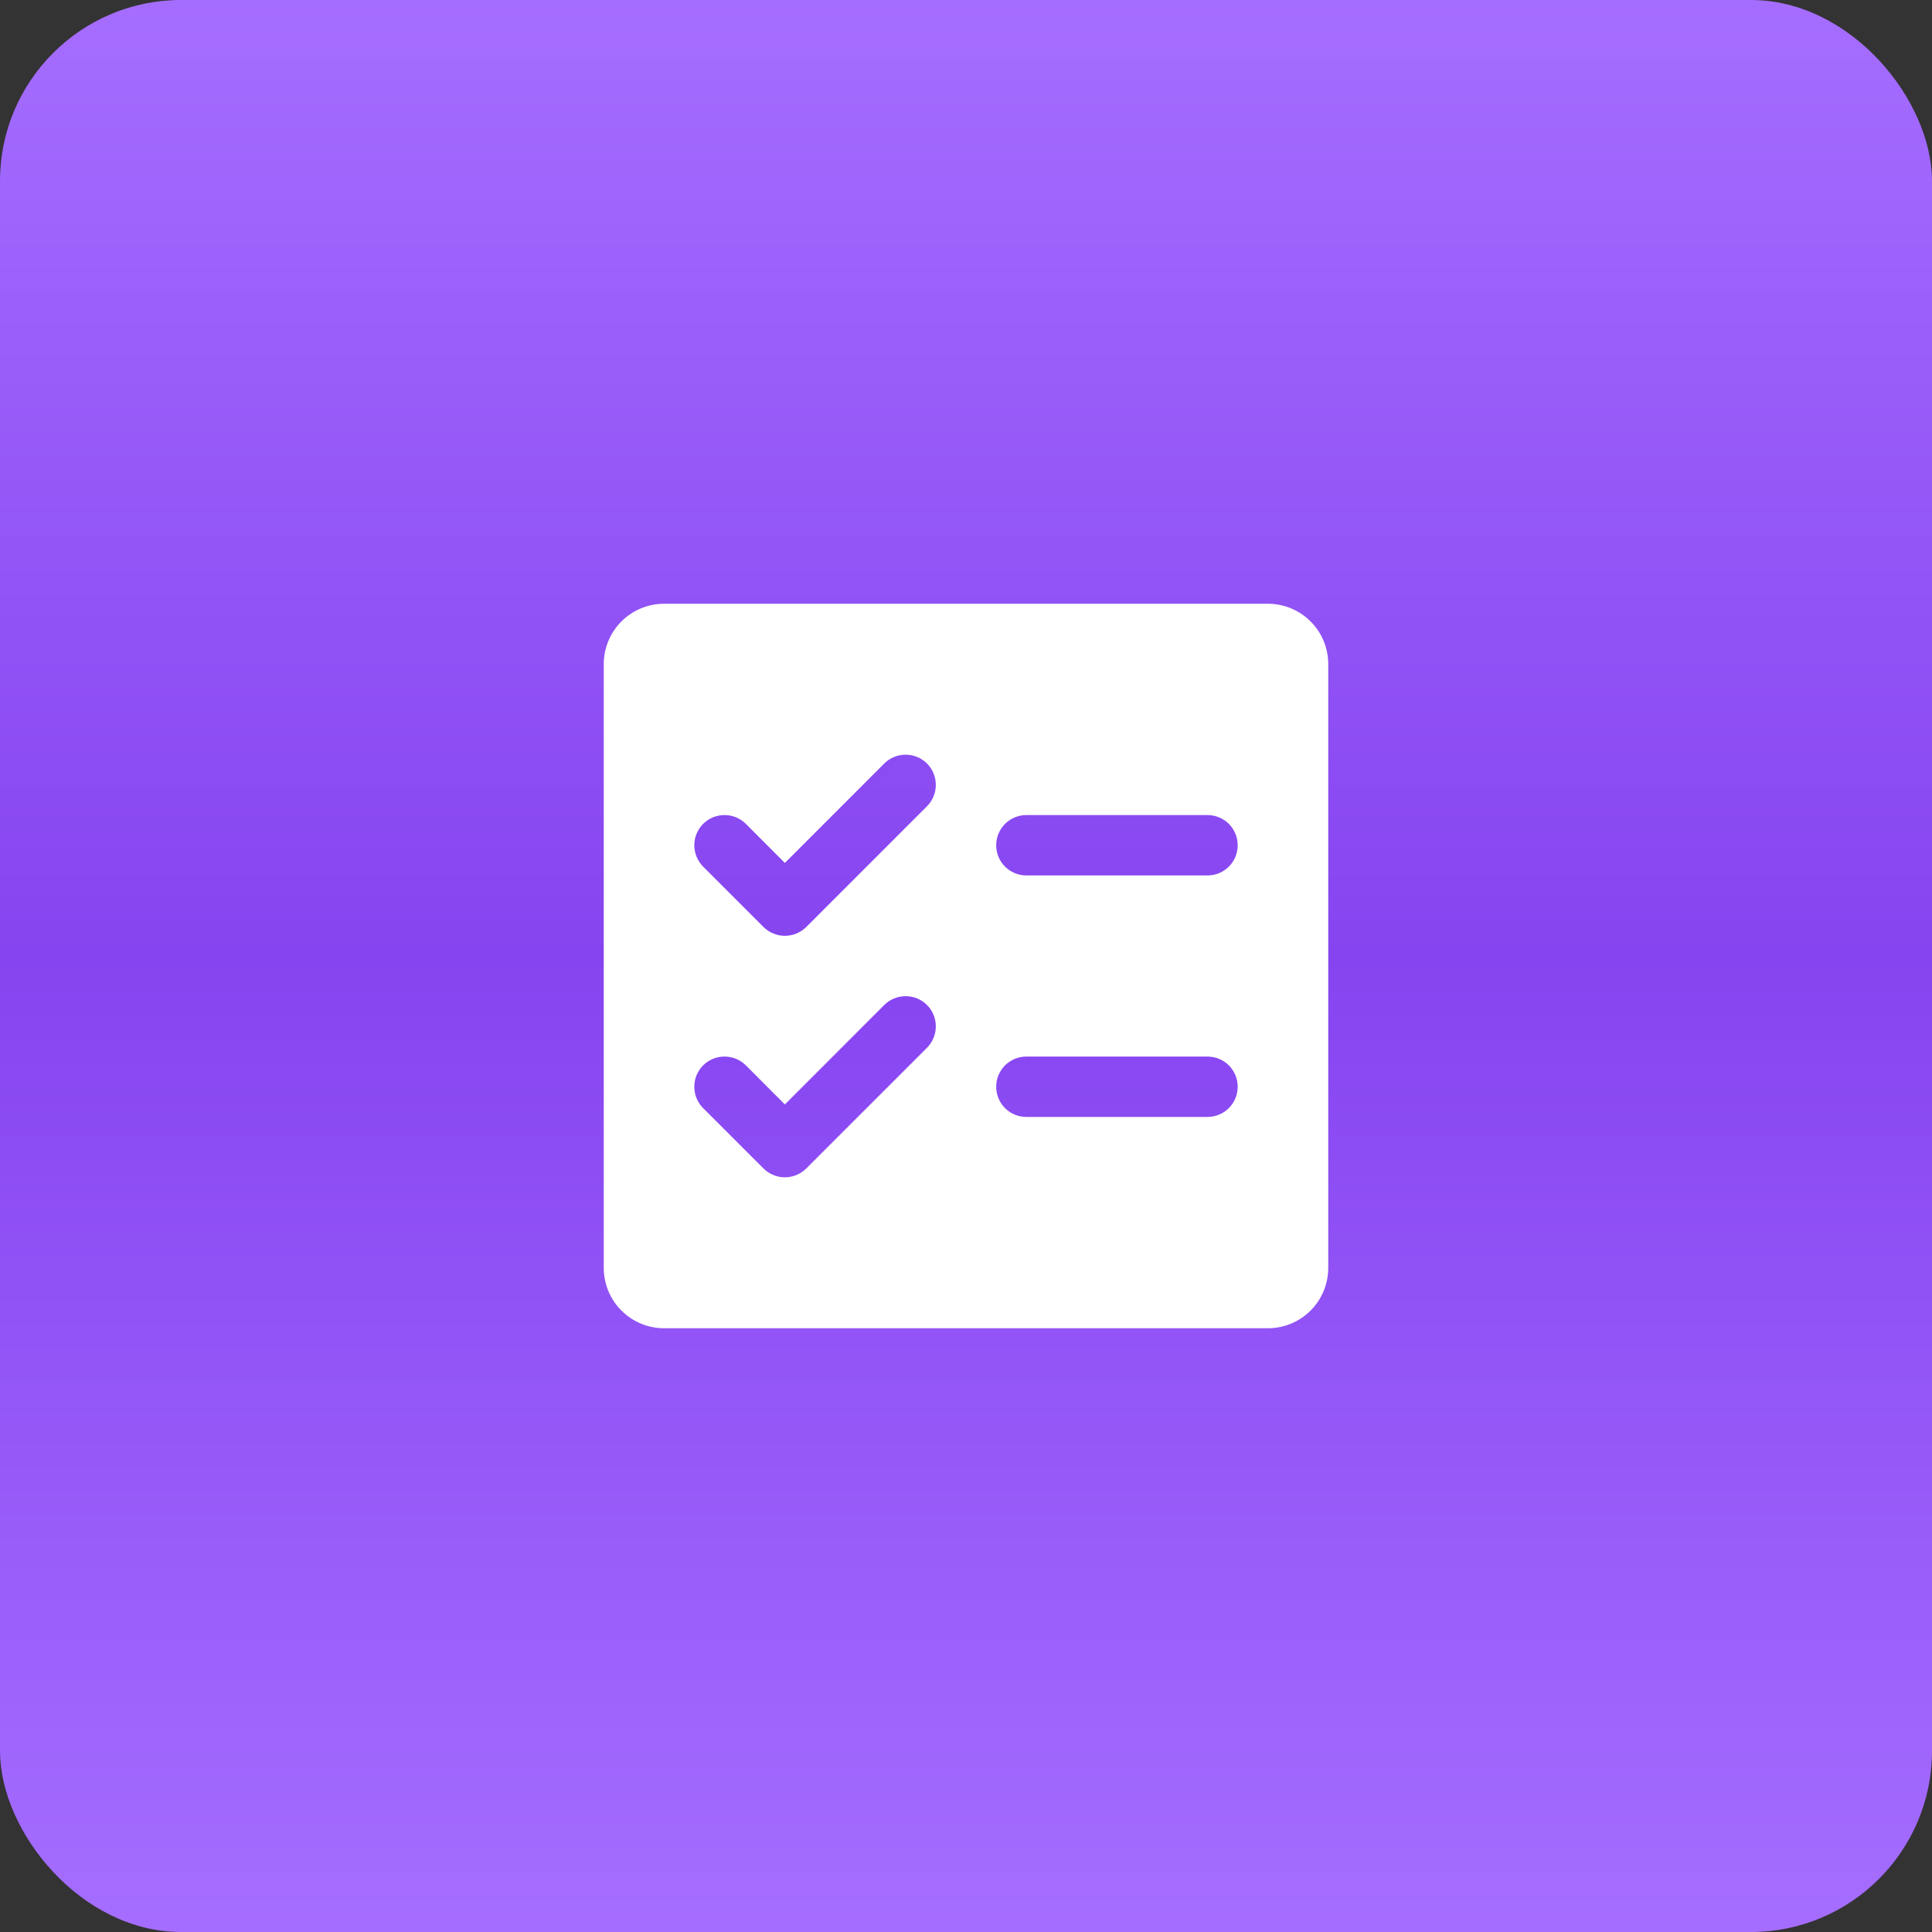
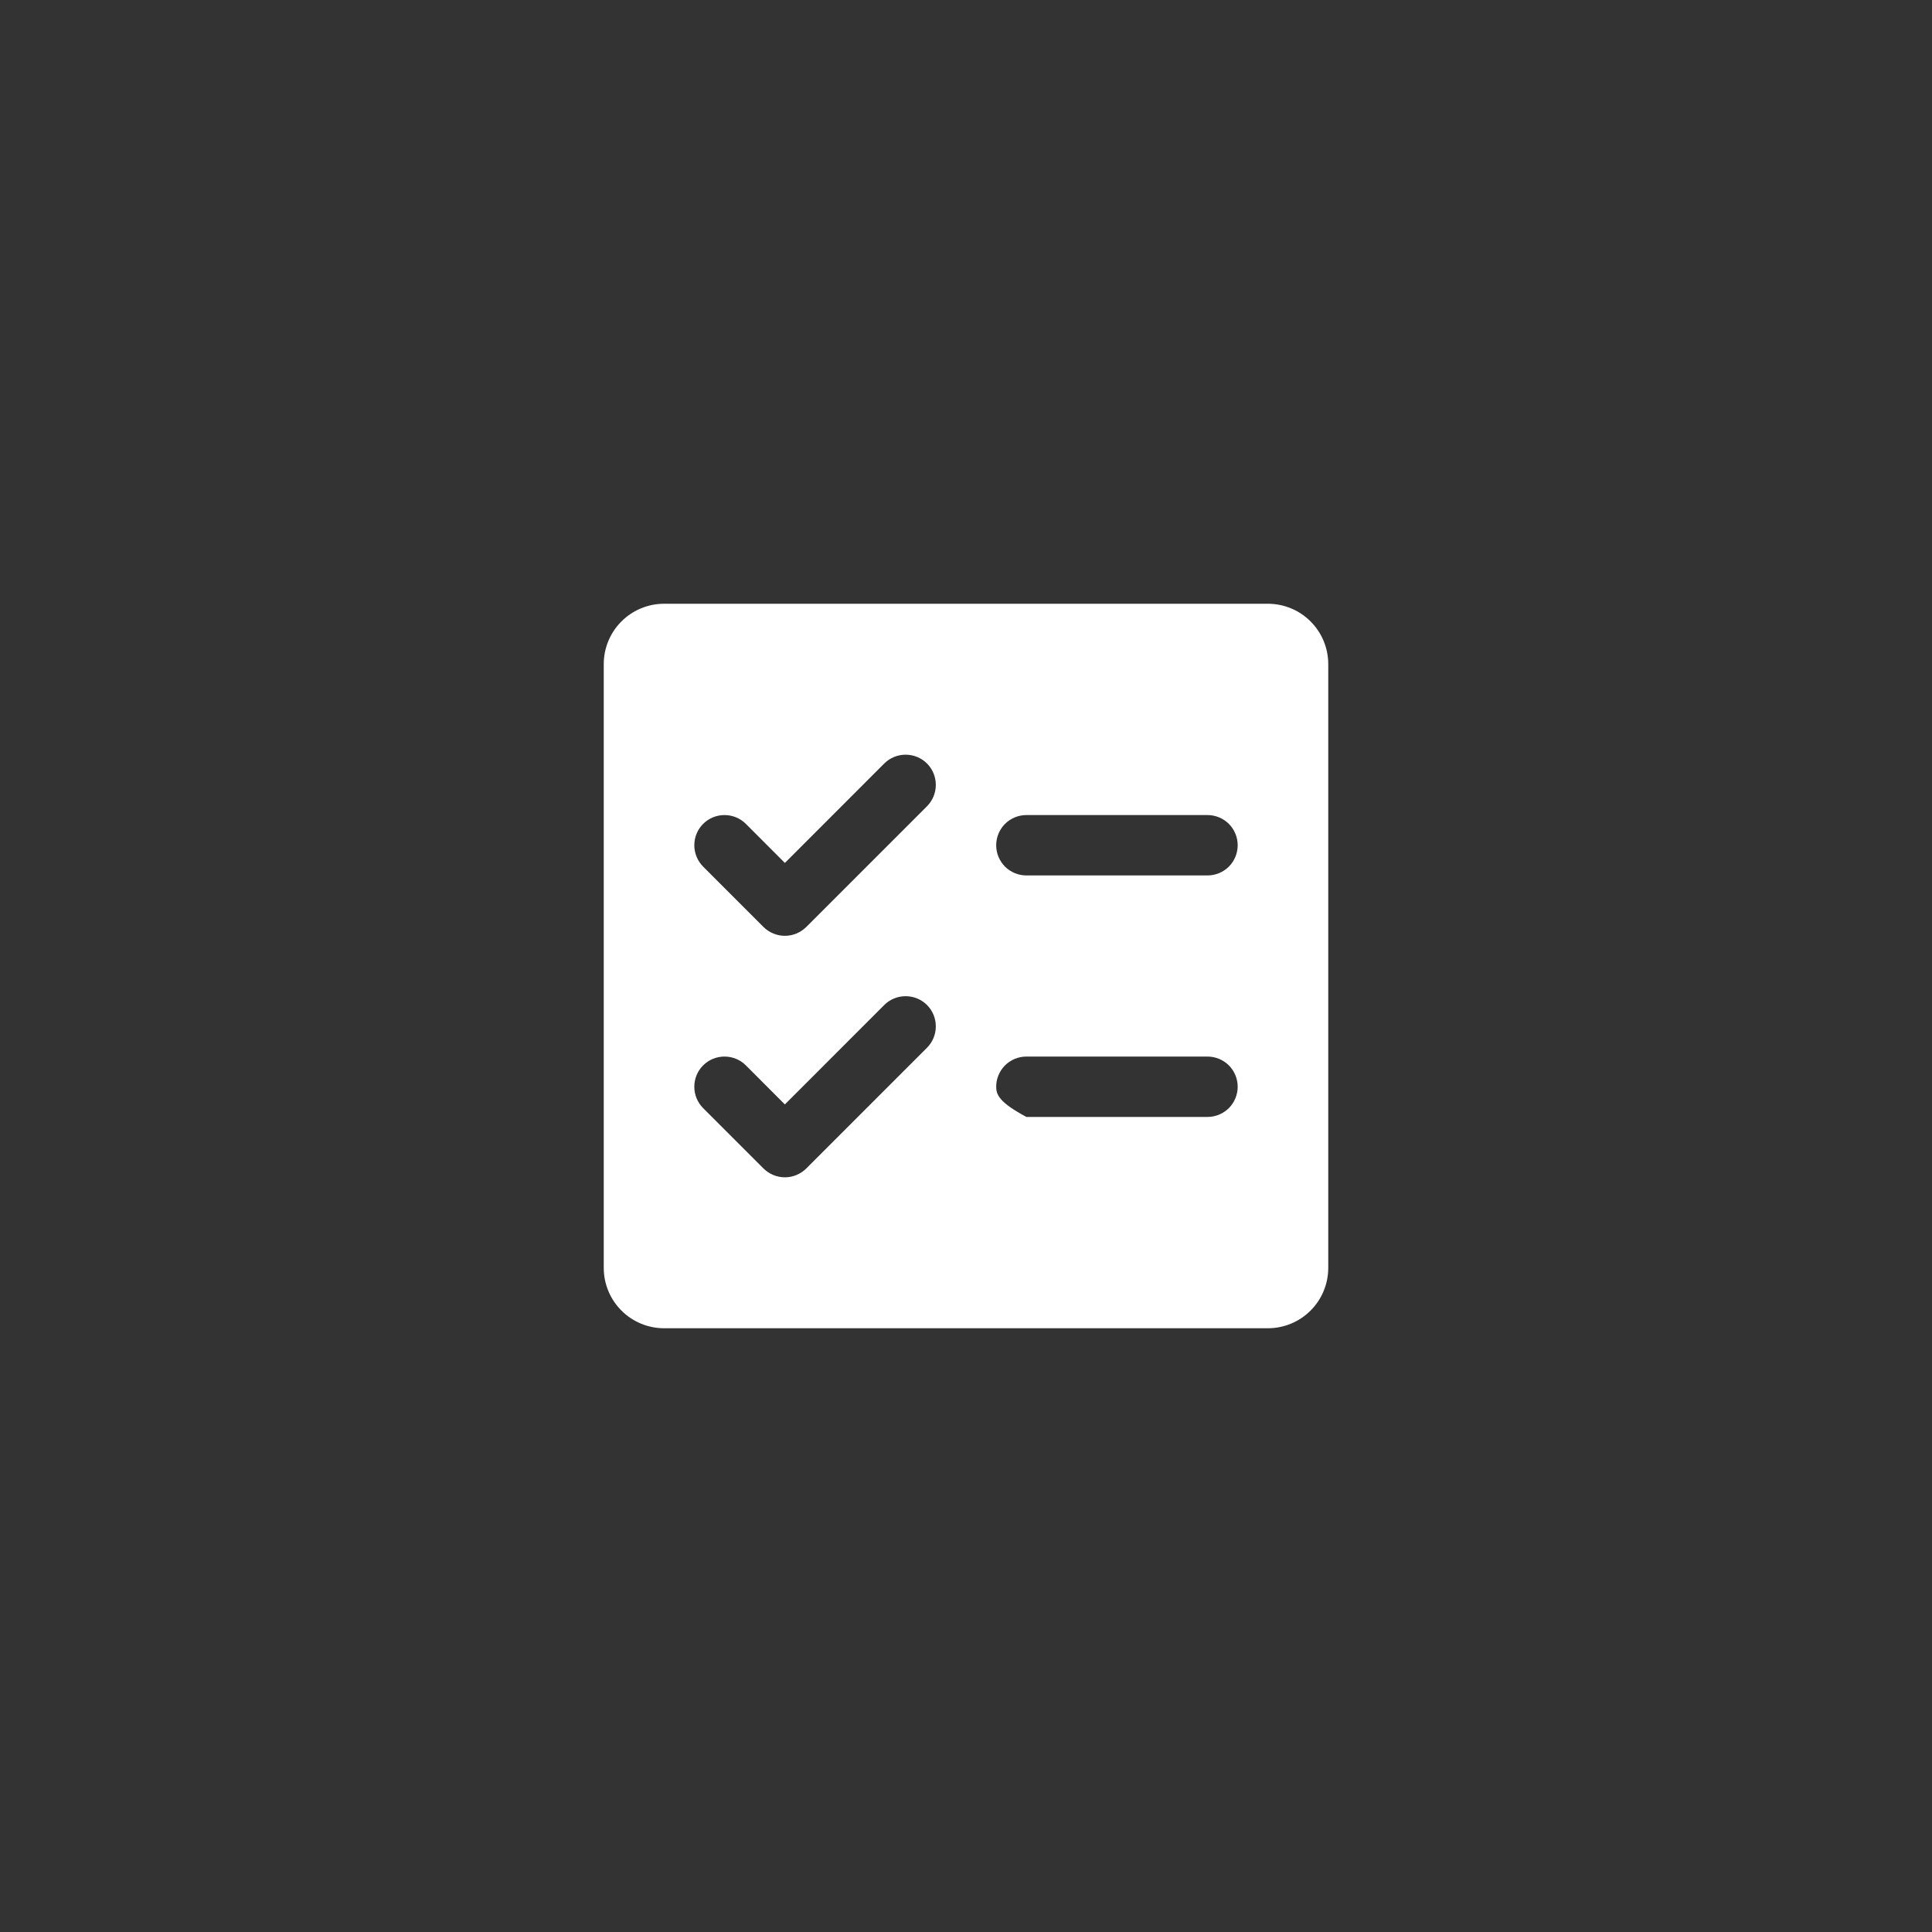
<svg xmlns="http://www.w3.org/2000/svg" width="32" height="32" viewBox="0 0 32 32" fill="none">
  <rect x="0" y="0" width="32" height="32" fill="#333333" stroke="none" />
-   <rect width="32" height="32" rx="3" fill="url(#paint0_linear_15792_5102)" />
-   <path d="M21 10H11C10.735 10 10.48 10.105 10.293 10.293C10.105 10.48 10 10.735 10 11V21C10 21.265 10.105 21.52 10.293 21.707C10.48 21.895 10.735 22 11 22H21C21.265 22 21.52 21.895 21.707 21.707C21.895 21.52 22 21.265 22 21V11C22 10.735 21.895 10.48 21.707 10.293C21.52 10.105 21.265 10 21 10ZM15.354 17.354L13.354 19.354C13.307 19.4 13.252 19.437 13.191 19.462C13.131 19.487 13.066 19.5 13 19.5C12.934 19.5 12.869 19.487 12.809 19.462C12.748 19.437 12.693 19.4 12.646 19.354L11.646 18.354C11.552 18.26 11.5 18.133 11.5 18C11.5 17.867 11.552 17.74 11.646 17.646C11.74 17.552 11.867 17.5 12 17.5C12.133 17.5 12.26 17.552 12.354 17.646L13 18.293L14.646 16.646C14.74 16.552 14.867 16.5 15 16.5C15.133 16.5 15.26 16.552 15.354 16.646C15.448 16.74 15.5 16.867 15.5 17C15.5 17.133 15.448 17.26 15.354 17.354ZM15.354 13.354L13.354 15.354C13.307 15.4 13.252 15.437 13.191 15.462C13.131 15.487 13.066 15.5 13 15.5C12.934 15.5 12.869 15.487 12.809 15.462C12.748 15.437 12.693 15.4 12.646 15.354L11.646 14.354C11.6 14.307 11.563 14.252 11.538 14.191C11.513 14.131 11.5 14.066 11.5 14C11.5 13.867 11.552 13.74 11.646 13.646C11.74 13.552 11.867 13.5 12 13.5C12.133 13.5 12.26 13.552 12.354 13.646L13 14.293L14.646 12.646C14.74 12.552 14.867 12.5 15 12.5C15.133 12.5 15.26 12.552 15.354 12.646C15.448 12.74 15.5 12.867 15.5 13C15.5 13.133 15.448 13.26 15.354 13.354ZM20 18.5H17C16.867 18.5 16.74 18.447 16.646 18.354C16.553 18.26 16.5 18.133 16.5 18C16.5 17.867 16.553 17.74 16.646 17.646C16.74 17.553 16.867 17.5 17 17.5H20C20.133 17.5 20.26 17.553 20.354 17.646C20.447 17.74 20.5 17.867 20.5 18C20.5 18.133 20.447 18.26 20.354 18.354C20.26 18.447 20.133 18.5 20 18.5ZM20 14.5H17C16.867 14.5 16.74 14.447 16.646 14.354C16.553 14.26 16.5 14.133 16.5 14C16.5 13.867 16.553 13.74 16.646 13.646C16.74 13.553 16.867 13.5 17 13.5H20C20.133 13.5 20.26 13.553 20.354 13.646C20.447 13.74 20.5 13.867 20.5 14C20.5 14.133 20.447 14.26 20.354 14.354C20.26 14.447 20.133 14.5 20 14.5Z" fill="white" />
+   <path d="M21 10H11C10.735 10 10.48 10.105 10.293 10.293C10.105 10.48 10 10.735 10 11V21C10 21.265 10.105 21.52 10.293 21.707C10.48 21.895 10.735 22 11 22H21C21.265 22 21.52 21.895 21.707 21.707C21.895 21.52 22 21.265 22 21V11C22 10.735 21.895 10.48 21.707 10.293C21.52 10.105 21.265 10 21 10ZM15.354 17.354L13.354 19.354C13.307 19.4 13.252 19.437 13.191 19.462C13.131 19.487 13.066 19.5 13 19.5C12.934 19.5 12.869 19.487 12.809 19.462C12.748 19.437 12.693 19.4 12.646 19.354L11.646 18.354C11.552 18.26 11.5 18.133 11.5 18C11.5 17.867 11.552 17.74 11.646 17.646C11.74 17.552 11.867 17.5 12 17.5C12.133 17.5 12.26 17.552 12.354 17.646L13 18.293L14.646 16.646C14.74 16.552 14.867 16.5 15 16.5C15.133 16.5 15.26 16.552 15.354 16.646C15.448 16.74 15.5 16.867 15.5 17C15.5 17.133 15.448 17.26 15.354 17.354ZM15.354 13.354L13.354 15.354C13.307 15.4 13.252 15.437 13.191 15.462C13.131 15.487 13.066 15.5 13 15.5C12.934 15.5 12.869 15.487 12.809 15.462C12.748 15.437 12.693 15.4 12.646 15.354L11.646 14.354C11.6 14.307 11.563 14.252 11.538 14.191C11.513 14.131 11.5 14.066 11.5 14C11.5 13.867 11.552 13.74 11.646 13.646C11.74 13.552 11.867 13.5 12 13.5C12.133 13.5 12.26 13.552 12.354 13.646L13 14.293L14.646 12.646C14.74 12.552 14.867 12.5 15 12.5C15.133 12.5 15.26 12.552 15.354 12.646C15.448 12.74 15.5 12.867 15.5 13C15.5 13.133 15.448 13.26 15.354 13.354ZM20 18.5H17C16.553 18.26 16.5 18.133 16.5 18C16.5 17.867 16.553 17.74 16.646 17.646C16.74 17.553 16.867 17.5 17 17.5H20C20.133 17.5 20.26 17.553 20.354 17.646C20.447 17.74 20.5 17.867 20.5 18C20.5 18.133 20.447 18.26 20.354 18.354C20.26 18.447 20.133 18.5 20 18.5ZM20 14.5H17C16.867 14.5 16.74 14.447 16.646 14.354C16.553 14.26 16.5 14.133 16.5 14C16.5 13.867 16.553 13.74 16.646 13.646C16.74 13.553 16.867 13.5 17 13.5H20C20.133 13.5 20.26 13.553 20.354 13.646C20.447 13.74 20.5 13.867 20.5 14C20.5 14.133 20.447 14.26 20.354 14.354C20.26 14.447 20.133 14.5 20 14.5Z" fill="white" />
  <defs>
    <linearGradient id="paint0_linear_15792_5102" x1="16" y1="0" x2="16" y2="32" gradientUnits="userSpaceOnUse">
      <stop stop-color="#A56DFF" />
      <stop offset="0.495" stop-color="#8644F0" />
      <stop offset="1" stop-color="#A56DFF" />
    </linearGradient>
  </defs>
</svg>